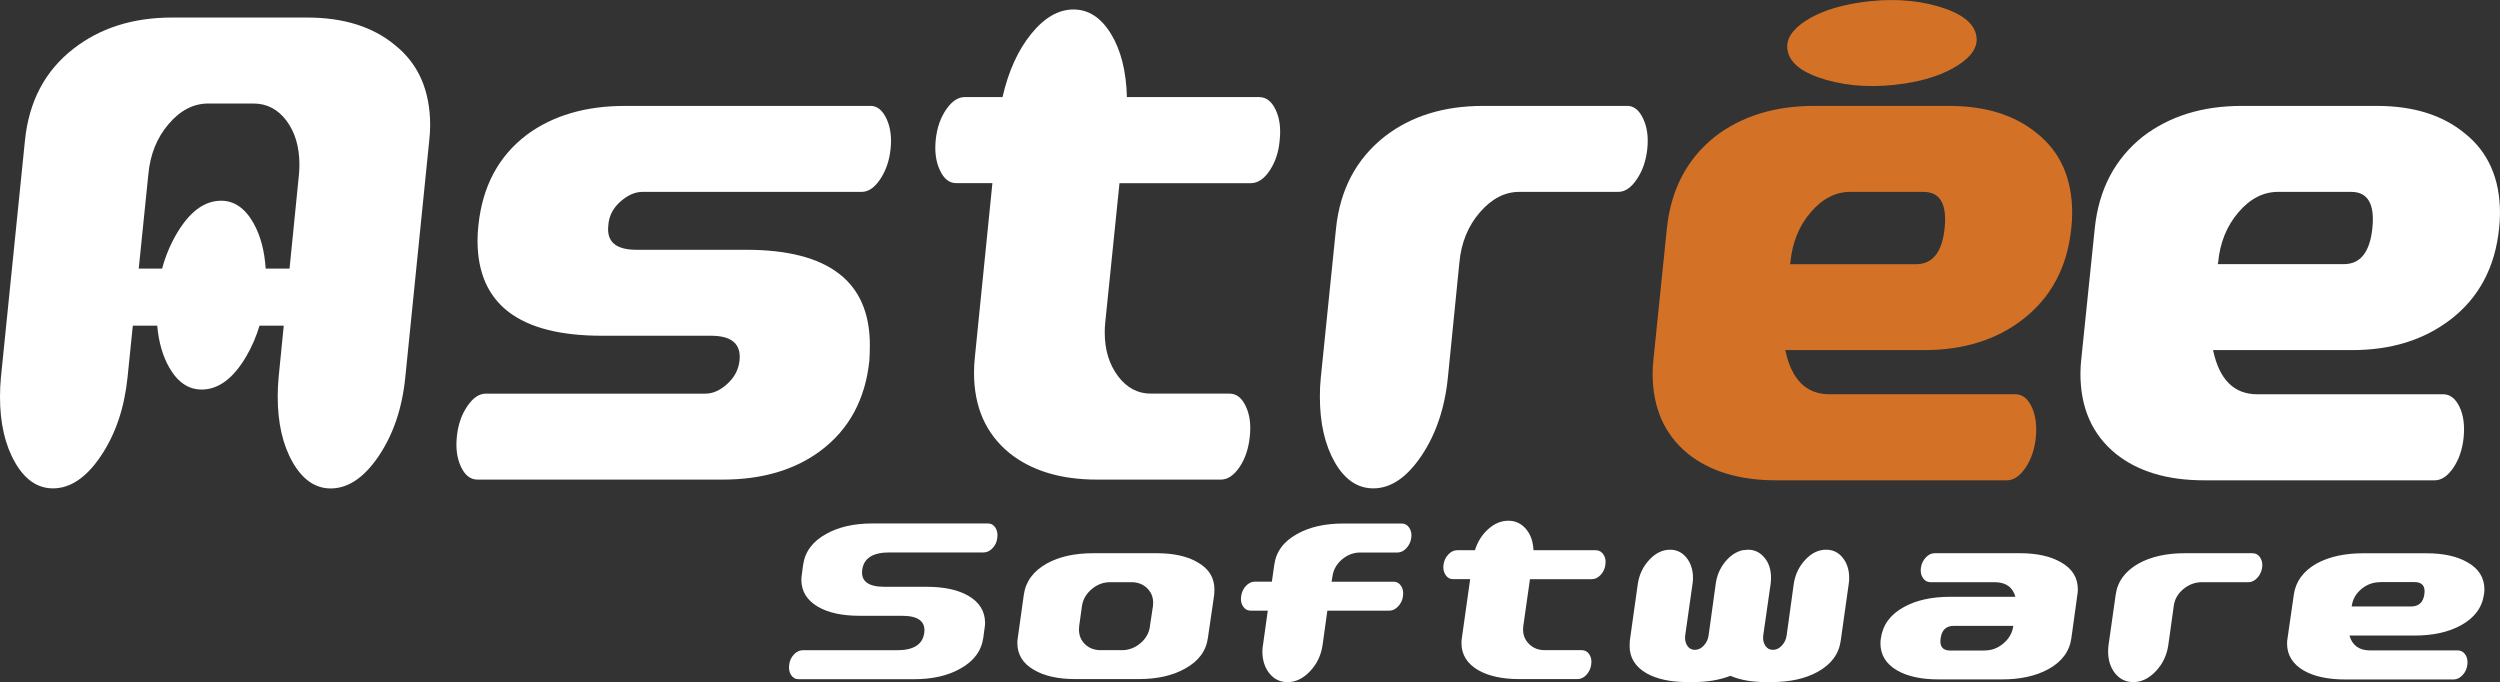
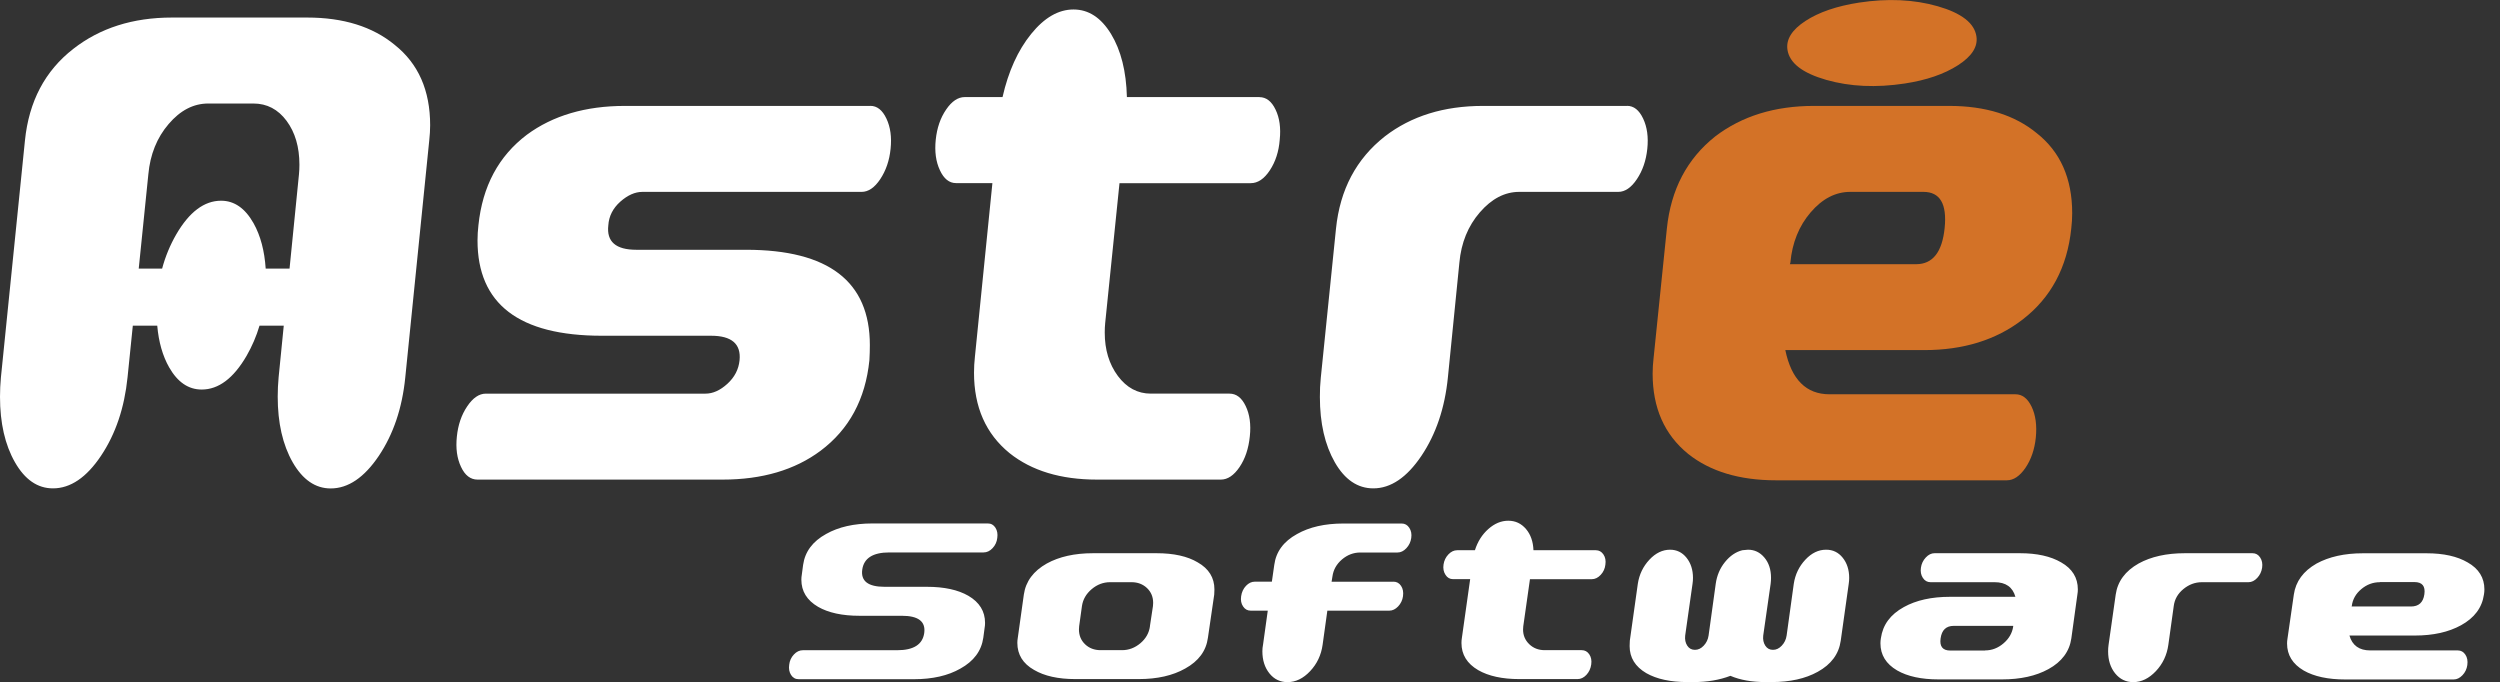
<svg xmlns="http://www.w3.org/2000/svg" id="uuid-cac2ff0e-be3a-4a11-9898-aa1c01c1f307" data-name="Calque 1" viewBox="0 0 384.75 104.98">
  <rect x="0" y="0" width="384.75" height="104.98" fill="#333333" stroke="none" />
  <path d="M304.17,5.59c.25,1.59-.7,3.07-2.82,4.44-2.13,1.37-4.86,2.31-8.2,2.82-4.4.67-8.43.49-12.1-.56-3.66-1.05-5.65-2.59-5.96-4.63-.24-1.59.68-3.07,2.76-4.43,2.08-1.36,4.84-2.3,8.26-2.83,4.4-.67,8.43-.49,12.1.56,3.66,1.05,5.65,2.59,5.96,4.63" style="fill: #d37227; stroke-width: 0px;" />
  <path d="M142.66,90.31c2.64,0,4.77.46,6.37,1.38,1.71,1,2.57,2.39,2.57,4.17,0,.28-.02.54-.07.79l-.2,1.5c-.29,2.03-1.47,3.61-3.53,4.75-1.91,1.09-4.29,1.63-7.14,1.63h-17.74c-.51,0-.9-.22-1.18-.66-.28-.44-.37-.96-.28-1.57.06-.59.31-1.14.72-1.57.41-.44.87-.66,1.39-.66h14.5c2.53,0,3.92-.88,4.17-2.65.24-1.77-.9-2.65-3.44-2.65h-6.53c-2.64,0-4.77-.46-6.37-1.38-1.71-1-2.57-2.39-2.57-4.17,0-.25.02-.51.07-.79l.2-1.5c.29-2.03,1.47-3.61,3.54-4.75,1.91-1.08,4.29-1.62,7.14-1.62h17.74c.51,0,.9.22,1.18.66.28.44.37.96.28,1.57-.06.59-.31,1.14-.72,1.57-.41.44-.87.66-1.39.66h-14.5c-2.53,0-3.92.88-4.17,2.65-.24,1.76.9,2.64,3.44,2.64h6.53ZM176.97,96.38l.47-3.1c.02-.17.03-.34.03-.5,0-.92-.32-1.68-.95-2.28-.64-.6-1.43-.9-2.38-.9h-3.3c-1.04,0-1.99.36-2.83,1.07-.84.71-1.35,1.58-1.5,2.61l-.43,3.1c-.02.17-.03.34-.03.5,0,.92.32,1.68.95,2.28.63.6,1.43.9,2.38.9h3.3c1.04,0,1.99-.36,2.83-1.07.84-.71,1.33-1.58,1.47-2.61M178,85.14c2.64,0,4.76.47,6.33,1.41,1.71.97,2.57,2.36,2.57,4.16,0,.25-.01.51-.03.79l-.97,6.65c-.27,2.02-1.43,3.6-3.5,4.74-1.91,1.08-4.29,1.62-7.13,1.62h-9.8c-2.62,0-4.73-.47-6.33-1.41-1.71-.97-2.57-2.36-2.57-4.16,0-.25.02-.51.07-.79l.93-6.65c.29-2.02,1.47-3.62,3.54-4.78,1.91-1.05,4.28-1.58,7.1-1.58h9.8ZM214.45,89.52c.49,0,.88.21,1.17.64.29.43.39.96.3,1.61-.08.59-.34,1.13-.75,1.56-.41.43-.86.65-1.35.65h-9.54l-.73,5.25c-.22,1.58-.86,2.94-1.92,4.06-1.06,1.13-2.22,1.69-3.49,1.69-1.13,0-2.06-.45-2.78-1.35-.72-.9-1.08-2.04-1.08-3.4,0-.33.03-.67.1-1l.73-5.25h-2.63c-.49,0-.88-.21-1.17-.65-.29-.43-.39-.95-.3-1.56.09-.64.34-1.18.75-1.61.41-.43.86-.64,1.35-.64h2.63l.37-2.58c.27-2.03,1.43-3.61,3.5-4.75,1.91-1.08,4.29-1.62,7.14-1.62h8.97c.49,0,.88.22,1.17.66.29.44.39.96.3,1.57-.08.59-.34,1.14-.75,1.57-.41.44-.87.66-1.35.66h-5.73c-1.05,0-1.99.36-2.83,1.07-.84.72-1.33,1.59-1.47,2.63l-.13.8h9.54,0ZM243.42,100.06c.49,0,.88.21,1.17.64.29.43.39.95.3,1.56-.09.64-.34,1.17-.75,1.61-.41.43-.86.64-1.35.64h-8.97c-2.62,0-4.73-.46-6.33-1.38-1.71-1-2.57-2.39-2.57-4.17,0-.28.02-.55.07-.83l1.27-9h-2.64c-.49,0-.88-.22-1.16-.67-.29-.44-.39-.97-.3-1.58.09-.61.34-1.13.75-1.56.41-.43.86-.64,1.35-.64h2.73c.42-1.33,1.11-2.42,2.07-3.27.96-.85,1.98-1.27,3.07-1.27s1.99.42,2.72,1.27c.72.85,1.1,1.94,1.15,3.27h9.6c.49,0,.88.22,1.17.65.29.43.39.95.3,1.56-.06.59-.31,1.15-.72,1.58-.41.44-.87.67-1.39.67h-9.5l-1.03,7.25c-.02.17-.03.33-.03.5,0,.89.32,1.64.95,2.25.63.61,1.43.92,2.38.92h5.7,0ZM281.06,84.6c1.02,0,1.87.41,2.53,1.23s1,1.86,1,3.1c0,.31-.02.61-.07.92l-1.23,8.75c-.29,2.06-1.47,3.65-3.54,4.79-1.91,1.06-4.28,1.58-7.1,1.58h-.94c-2.11,0-3.91-.32-5.4-.96-1.67.64-3.55.96-5.67.96h-.94c-2.62,0-4.73-.46-6.33-1.37-1.71-1-2.57-2.39-2.57-4.17,0-.27.01-.55.03-.83l1.23-8.75c.22-1.45.82-2.68,1.78-3.71.96-1.03,2.03-1.54,3.18-1.54,1.02,0,1.87.41,2.53,1.23s1,1.86,1,3.1c0,.31-.02.61-.07.92l-1.13,7.96c-.07.61.04,1.13.32,1.56.28.43.67.64,1.18.64s.94-.21,1.35-.64c.41-.43.66-.95.75-1.56l1.1-7.96c.18-1.28.65-2.4,1.43-3.36.78-.96,1.67-1.56,2.67-1.81.18-.03.47-.05.87-.08,1,0,1.84.4,2.52,1.21.68.8,1.02,1.85,1.02,3.12,0,.31-.02.61-.06.92l-1.14,7.96c-.07.61.04,1.13.32,1.56.28.43.67.64,1.18.64s.94-.21,1.35-.64c.41-.43.66-.95.75-1.56l1.1-7.96c.22-1.45.82-2.68,1.78-3.71.96-1.03,2.03-1.54,3.18-1.54M305.5,100.1c1.04,0,1.99-.36,2.83-1.08.85-.72,1.34-1.58,1.5-2.58v-.12h-9.14c-1.18,0-1.85.64-2.03,1.92-.18,1.25.32,1.88,1.5,1.88h5.34,0ZM310.87,85.14c2.62,0,4.73.47,6.34,1.41,1.71.97,2.57,2.36,2.57,4.16,0,.25-.02.51-.07.79l-.93,6.74c-.29,2.02-1.47,3.61-3.53,4.74-1.91,1.05-4.29,1.58-7.14,1.58h-9.77c-2.65,0-4.77-.46-6.37-1.38-1.71-1-2.57-2.39-2.57-4.17,0-.25.02-.51.07-.79.29-2.06,1.46-3.65,3.53-4.79,1.91-1.06,4.28-1.58,7.1-1.58h10.07c-.42-1.5-1.49-2.25-3.2-2.25h-9.87c-.49,0-.88-.22-1.17-.66-.29-.44-.39-.96-.3-1.57.08-.59.34-1.14.75-1.57.41-.44.86-.66,1.35-.66h13.14ZM346.67,85.14c.49,0,.88.22,1.17.66.29.44.39.96.3,1.57s-.34,1.13-.75,1.57c-.41.44-.86.66-1.35.66h-7.17c-1.05,0-2,.36-2.85,1.06-.86.71-1.35,1.58-1.48,2.61l-.83,5.96c-.22,1.58-.86,2.94-1.92,4.06-1.06,1.12-2.22,1.69-3.48,1.69-1.13,0-2.06-.45-2.79-1.35-.72-.9-1.08-2.03-1.08-3.39,0-.33.02-.66.07-1l1.1-7.74c.29-2.02,1.47-3.62,3.53-4.78,1.91-1.05,4.28-1.58,7.1-1.58h10.43,0ZM366.28,89.6c-1.07,0-2.02.35-2.87,1.06-.85.71-1.34,1.58-1.47,2.6l-.03.08h9.13c1.2,0,1.89-.62,2.07-1.88.18-1.25-.33-1.88-1.53-1.88h-5.3ZM378.25,100.1c.49,0,.88.21,1.17.65.29.43.39.96.3,1.61-.08.59-.34,1.14-.75,1.56-.41.43-.86.65-1.35.65h-16.7c-2.65,0-4.77-.46-6.37-1.37-1.71-1-2.57-2.39-2.57-4.16,0-.25.02-.51.07-.79l.97-6.74c.29-2.02,1.46-3.62,3.5-4.78,1.93-1.05,4.31-1.58,7.13-1.58h9.8c2.62,0,4.73.47,6.33,1.41,1.71.97,2.57,2.36,2.57,4.15,0,.25-.02.51-.07.79-.29,2.02-1.47,3.6-3.53,4.73-1.91,1.05-4.28,1.58-7.1,1.58h-10.07c.44,1.53,1.51,2.29,3.2,2.29h13.47ZM40.89,41.34c-.18-2.7-.78-5.05-1.87-6.99-1.3-2.31-2.97-3.46-4.99-3.46-2.6,0-4.9,1.73-6.91,5.19-.95,1.65-1.68,3.42-2.17,5.26h-3.6l1.48-14.51c.28-3.06,1.32-5.64,3.12-7.74,1.8-2.11,3.83-3.16,6.1-3.16h6.95c2.08,0,3.78.89,5.1,2.66,1.32,1.78,1.98,4.03,1.98,6.75,0,.5-.02.99-.07,1.49l-1.45,14.51h-3.66,0ZM60.74,6.9c-3.4-2.8-7.89-4.2-13.46-4.2h-20.83c-6,0-11.06,1.61-15.17,4.82-4.35,3.38-6.83,8.08-7.44,14.1L.14,58.09c-.09.99-.14,1.98-.14,2.97,0,4.04.77,7.4,2.3,10.08,1.53,2.68,3.48,4.02,5.85,4.02,2.69,0,5.16-1.67,7.4-5.02,2.24-3.35,3.6-7.37,4.08-12.08l.81-7.94h3.76c.22,2.51.83,4.66,1.84,6.43,1.3,2.27,2.96,3.4,5,3.4,2.6,0,4.9-1.73,6.91-5.19.84-1.46,1.51-3.02,1.99-4.64h3.73l-.79,7.94c-.09.99-.14,1.98-.14,2.98,0,4.05.77,7.41,2.3,10.1,1.54,2.68,3.49,4.03,5.85,4.03,2.69,0,5.16-1.67,7.41-5.01,2.24-3.34,3.6-7.36,4.07-12.06l3.69-36.48c.09-.82.14-1.61.14-2.35,0-5.36-1.82-9.48-5.46-12.37M133.95,16.3h-37.78c-6.05,0-11.08,1.48-15.09,4.44-4.35,3.29-6.83,7.93-7.45,13.92-.09.78-.14,1.56-.14,2.35,0,9.77,6.38,14.66,19.14,14.66h16.8c3.16,0,4.63,1.25,4.39,3.76-.14,1.42-.77,2.63-1.88,3.64-1.11,1.01-2.23,1.51-3.36,1.51h-33.81c-1.04,0-2,.66-2.87,1.96-.88,1.3-1.41,2.86-1.59,4.65-.19,1.8.02,3.35.64,4.66.61,1.31,1.46,1.96,2.55,1.96h37.7c6.09,0,11.12-1.48,15.09-4.44,4.39-3.29,6.9-7.93,7.51-13.93.05-.82.07-1.6.07-2.34,0-9.78-6.35-14.66-19.06-14.66h-16.87c-3.17,0-4.61-1.25-4.32-3.76.09-1.42.71-2.63,1.84-3.64,1.14-1.01,2.27-1.51,3.4-1.51h33.74c1.04,0,2-.65,2.87-1.96.87-1.31,1.41-2.86,1.59-4.66.19-1.8-.02-3.35-.64-4.66-.62-1.31-1.44-1.96-2.48-1.96M193.84,14.94h-20.41c-.1-3.96-.91-7.19-2.44-9.71-1.54-2.52-3.46-3.77-5.78-3.77s-4.49,1.26-6.52,3.77c-2.03,2.51-3.5,5.75-4.4,9.71h-5.81c-1.04,0-2,.64-2.87,1.92-.88,1.28-1.41,2.82-1.6,4.64-.19,1.81.02,3.38.64,4.7.61,1.32,1.44,1.98,2.48,1.98h5.6l-2.69,26.71c-.09.82-.14,1.64-.14,2.47,0,5.28,1.82,9.4,5.46,12.37,3.4,2.72,7.89,4.08,13.46,4.08h19.07c1.04,0,2-.64,2.87-1.92.87-1.28,1.4-2.86,1.59-4.76.19-1.81-.02-3.36-.64-4.64-.61-1.28-1.44-1.91-2.48-1.91h-12.12c-2.03,0-3.72-.91-5.07-2.72-1.35-1.82-2.02-4.04-2.02-6.68,0-.49.02-.99.07-1.48l2.2-21.51h20.2c1.09,0,2.07-.66,2.94-1.98.87-1.32,1.38-2.89,1.52-4.7.19-1.81-.02-3.36-.64-4.64-.61-1.28-1.44-1.92-2.48-1.92M250.4,16.3h-22.18c-6,0-11.03,1.56-15.09,4.69-4.4,3.46-6.9,8.18-7.52,14.19l-2.34,22.95c-.1.98-.15,1.97-.14,2.96,0,4.03.77,7.38,2.3,10.06,1.53,2.67,3.51,4.01,5.92,4.01,2.69,0,5.16-1.67,7.41-5.01,2.24-3.34,3.6-7.36,4.07-12.06l1.77-17.68c.28-3.05,1.33-5.63,3.15-7.73,1.82-2.1,3.84-3.15,6.06-3.15h15.24c1.04,0,2-.65,2.87-1.96.88-1.31,1.41-2.86,1.6-4.66.19-1.8-.02-3.35-.64-4.66s-1.44-1.96-2.48-1.96" style="fill: #fff; stroke-width: 0px;" />
  <path d="M299.28,35.1c-.38,3.71-1.84,5.56-4.39,5.56h-19.42l.07-.25c.28-3.05,1.32-5.63,3.12-7.73,1.8-2.1,3.83-3.15,6.09-3.15h11.27c2.55,0,3.64,1.85,3.26,5.57M313.45,20.49c-3.4-2.79-7.89-4.19-13.47-4.19h-20.83c-6,0-11.06,1.56-15.17,4.69-4.35,3.45-6.83,8.18-7.45,14.19l-2.05,19.99c-.09.78-.14,1.56-.14,2.34,0,5.26,1.82,9.38,5.46,12.34,3.4,2.71,7.92,4.07,13.54,4.07h35.51c1.04,0,1.99-.64,2.87-1.92.87-1.28,1.4-2.83,1.59-4.64.19-1.89-.03-3.48-.64-4.76-.62-1.28-1.44-1.92-2.48-1.92h-28.63c-3.59,0-5.86-2.27-6.8-6.8h21.4c6,0,11.03-1.56,15.09-4.68,4.39-3.37,6.9-8.05,7.52-14.05.09-.78.14-1.56.14-2.34,0-5.34-1.82-9.45-5.46-12.32" style="fill: #d37227; stroke-width: 0px;" />
-   <path d="M341.3,40.66l.07-.25c.28-3.05,1.32-5.63,3.12-7.73,1.79-2.1,3.83-3.15,6.09-3.15h11.27c2.55,0,3.64,1.85,3.26,5.56-.38,3.71-1.84,5.56-4.39,5.56h-19.42ZM377.1,49.21c4.39-3.37,6.9-8.05,7.51-14.05.09-.78.14-1.56.14-2.34,0-5.34-1.82-9.45-5.46-12.33-3.4-2.79-7.89-4.19-13.47-4.19h-20.84c-6,0-11.05,1.56-15.16,4.69-4.35,3.45-6.83,8.18-7.44,14.19l-2.06,19.99c-.09.78-.14,1.56-.14,2.34,0,5.27,1.82,9.38,5.46,12.34,3.4,2.71,7.91,4.07,13.54,4.07h35.51c1.04,0,2-.64,2.87-1.92.87-1.28,1.4-2.82,1.59-4.64.19-1.89-.02-3.48-.64-4.76-.62-1.28-1.45-1.92-2.48-1.92h-28.63c-3.59,0-5.86-2.27-6.81-6.8h21.41c6,0,11.03-1.56,15.1-4.68" style="fill: #fff; stroke-width: 0px;" />
</svg>